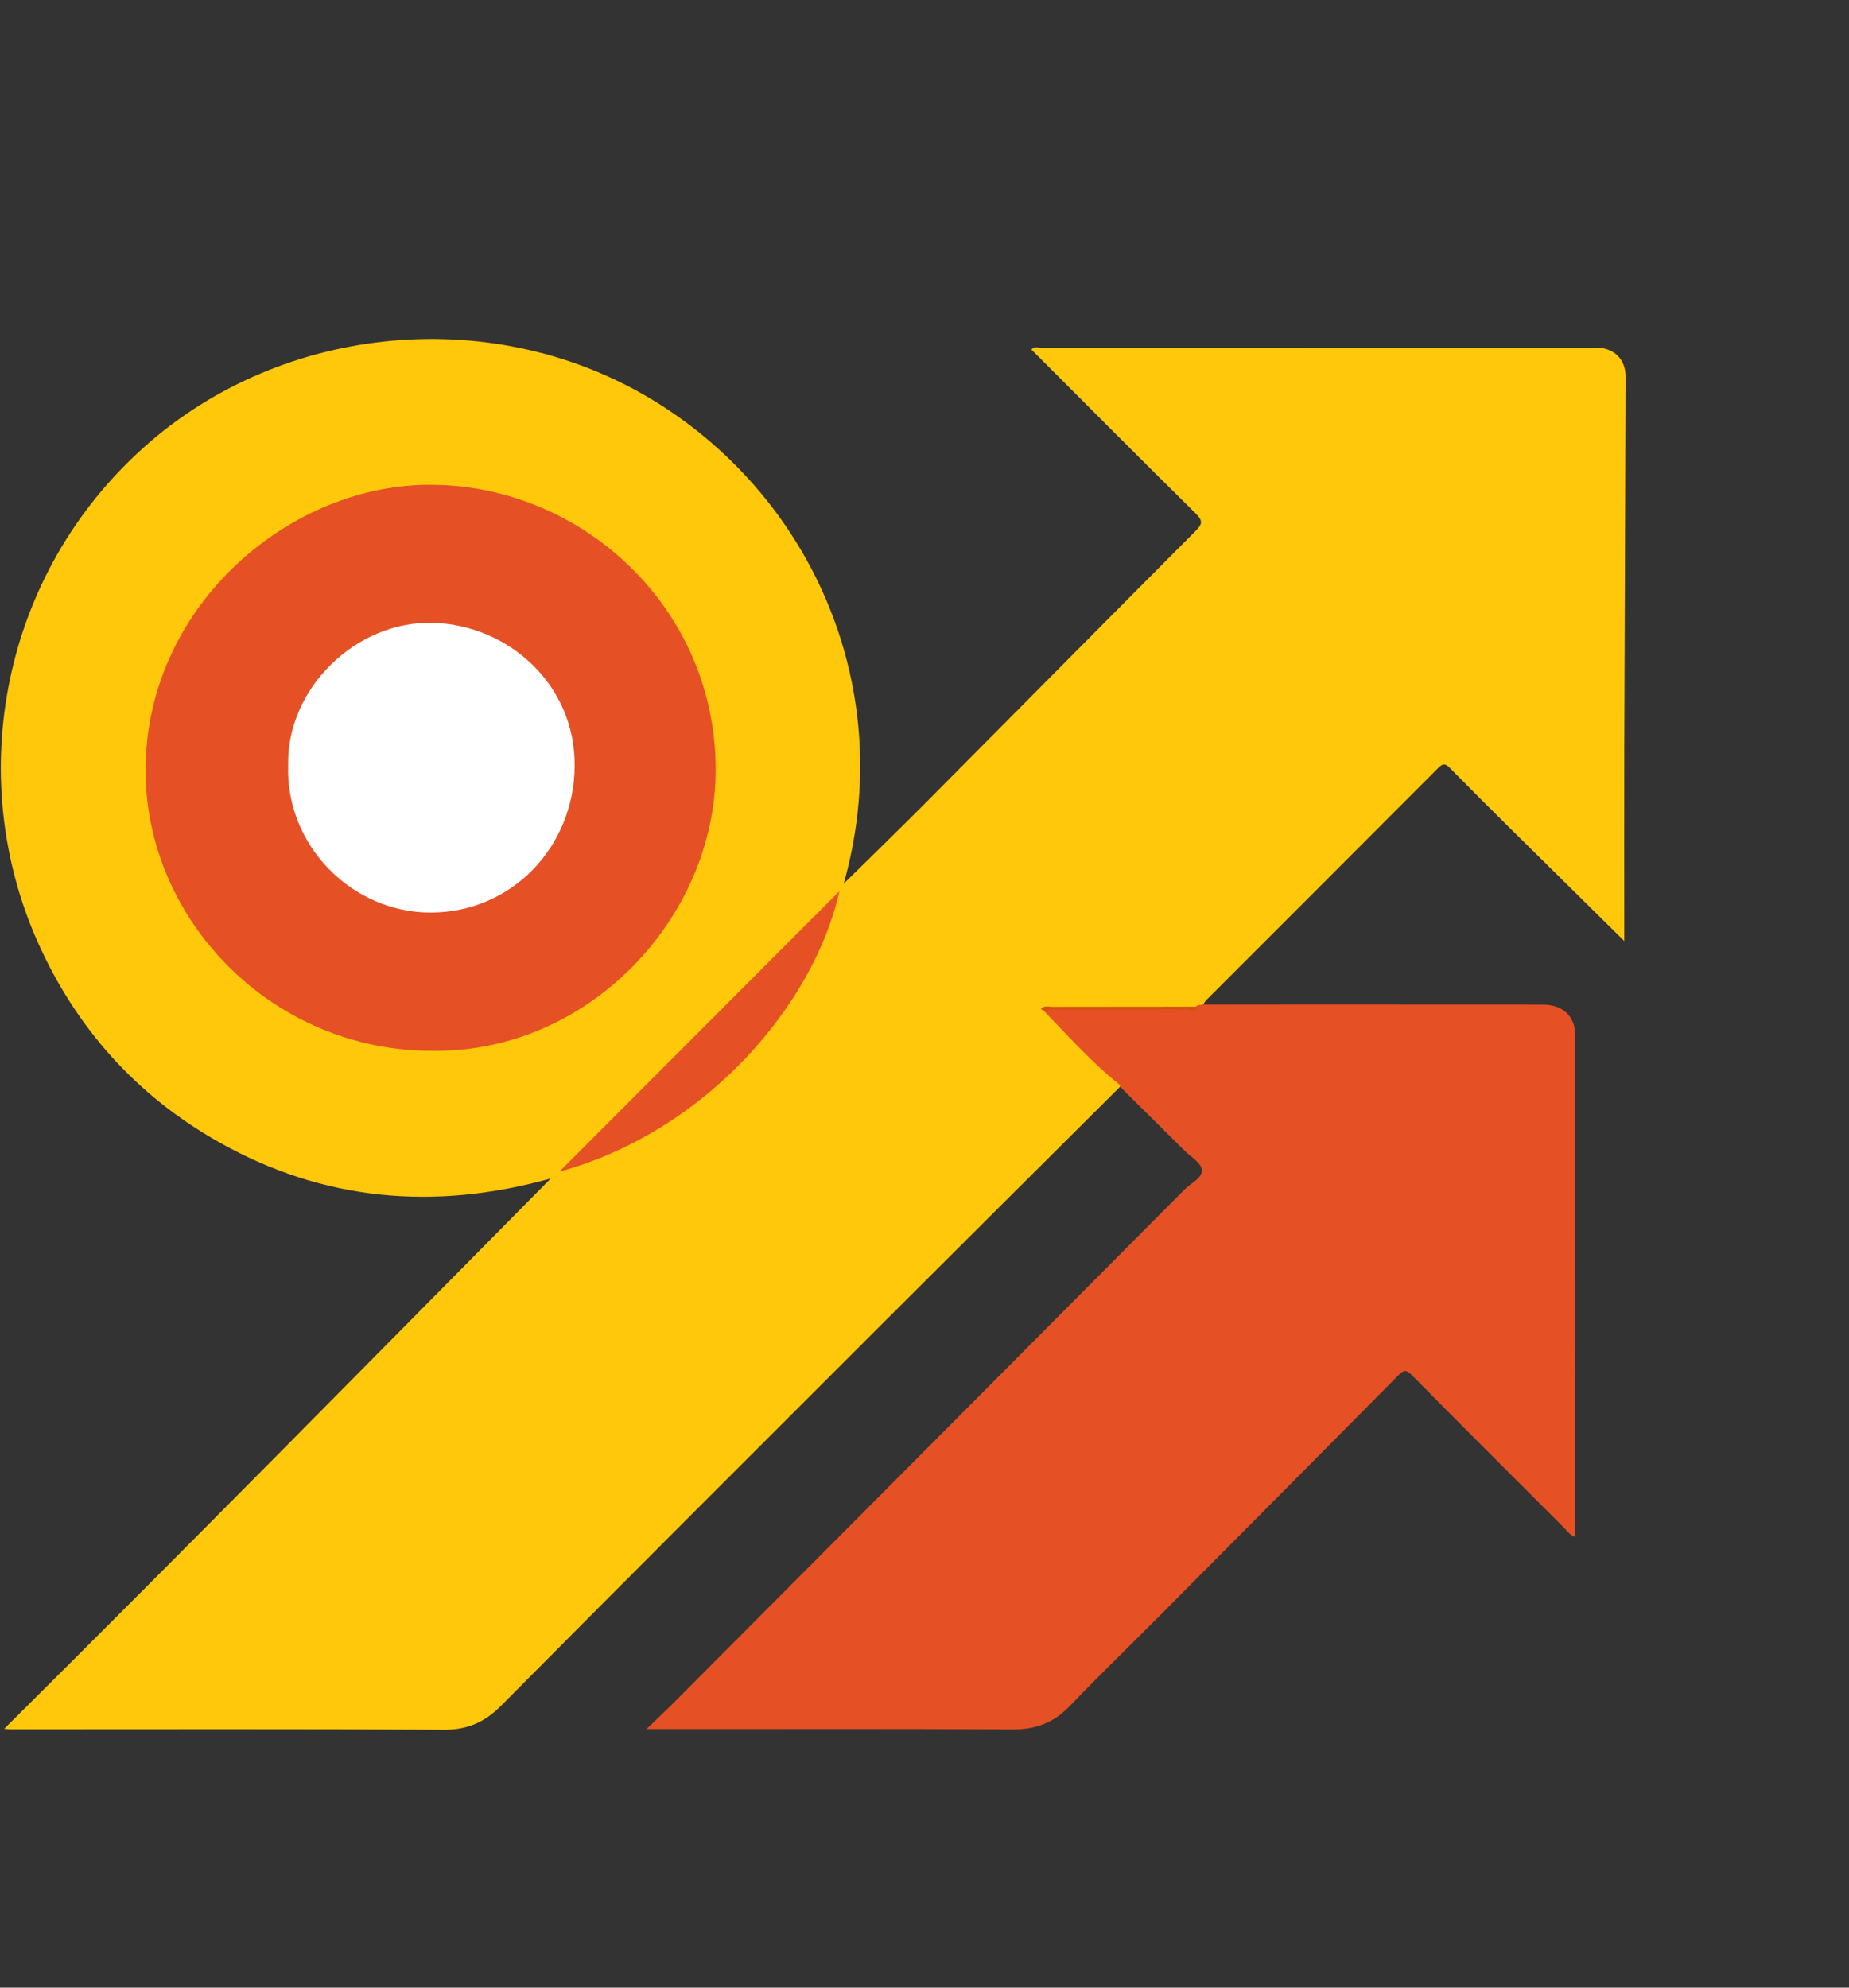
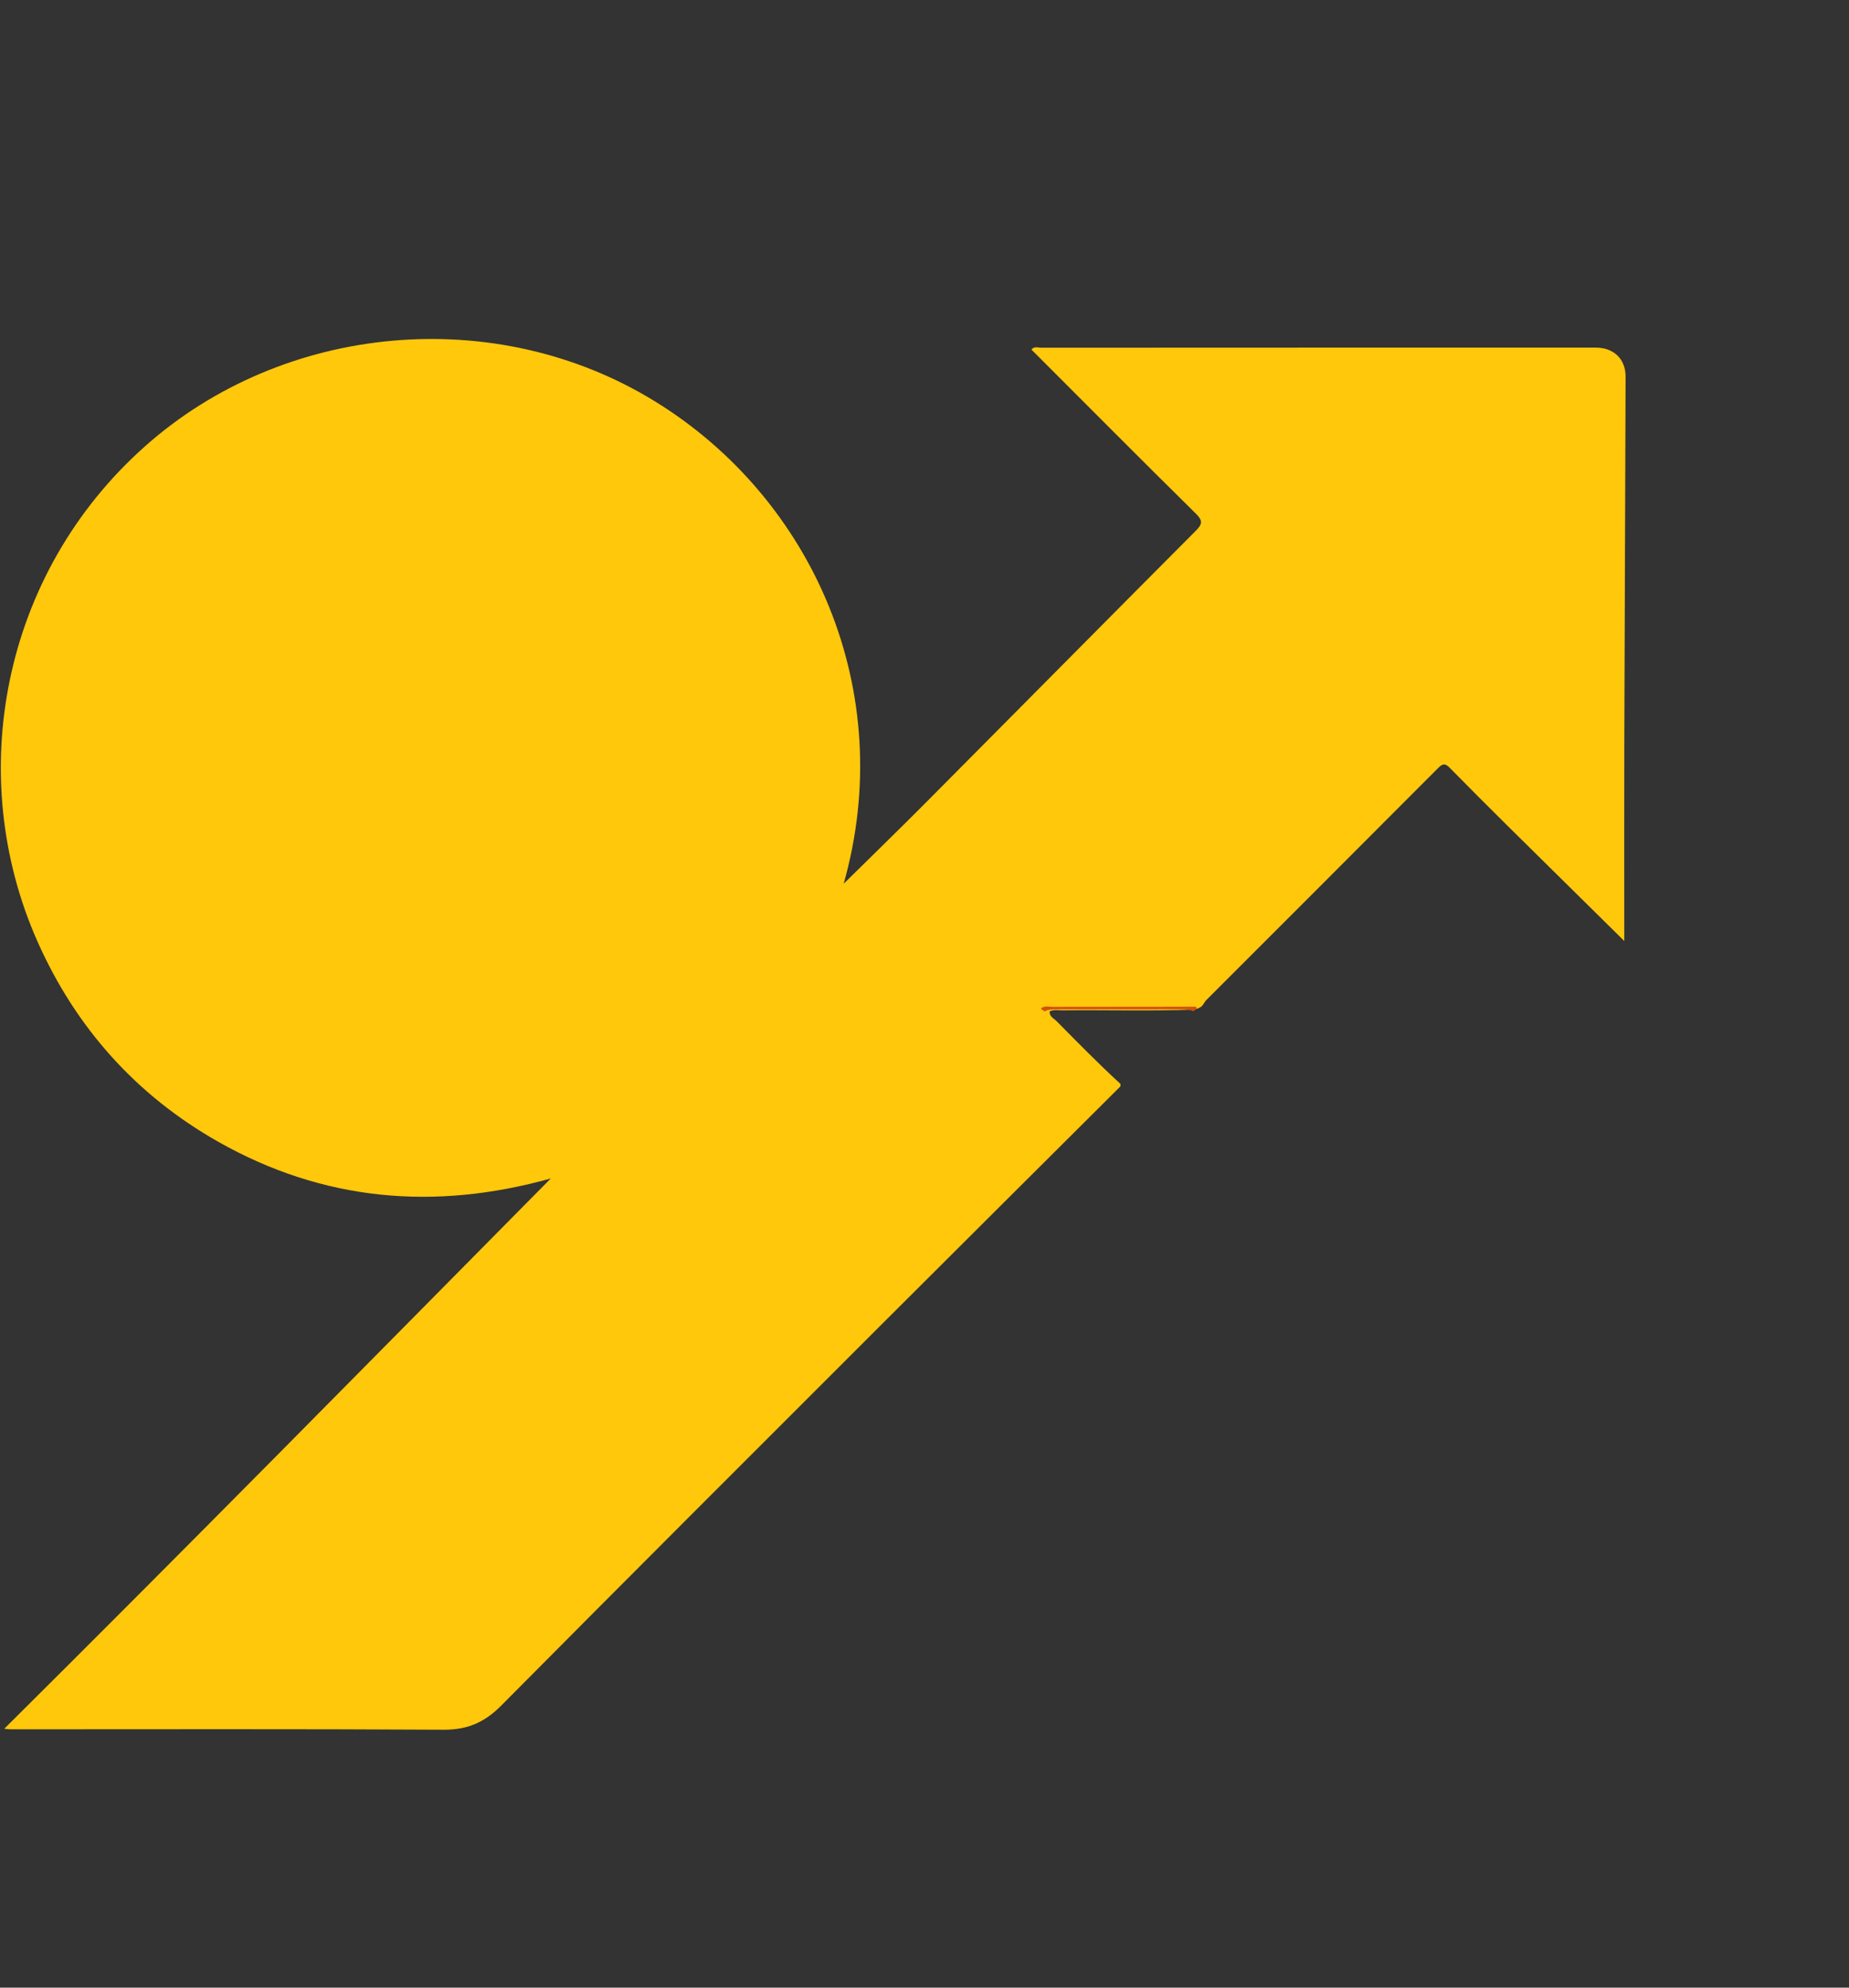
<svg xmlns="http://www.w3.org/2000/svg" width="80" height="86" viewBox="0 0 80 86" fill="none">
  <rect x="0" y="0" width="80" height="86" fill="#333333" stroke="none" />
  <g clip-path="url(#clip0_21203_106)">
    <path d="M48.461 47.021C45.059 50.412 41.652 53.798 38.255 57.194C32.725 62.722 27.191 68.247 21.684 73.799C20.966 74.523 20.221 74.847 19.193 74.841C12.947 74.804 6.7 74.823 0.454 74.823C0.395 74.823 0.335 74.813 0.183 74.8C8.141 66.896 15.951 58.958 23.831 50.989C18.775 52.4 13.968 51.962 9.445 49.403C5.889 47.39 3.269 44.455 1.614 40.719C-1.542 33.596 0.046 24.844 6.281 19.304C12.285 13.968 21.455 13.117 28.357 17.378C35.194 21.598 38.855 29.911 36.504 38.236C37.689 37.066 38.905 35.887 40.1 34.685C43.976 30.786 47.842 26.875 51.724 22.98C52.019 22.684 52.061 22.539 51.737 22.22C49.355 19.87 46.997 17.496 44.627 15.125C44.748 14.972 44.908 15.045 45.041 15.045C53.044 15.04 61.046 15.04 69.049 15.041C69.819 15.041 70.336 15.531 70.334 16.298C70.32 21.616 70.293 26.934 70.278 32.253C70.27 35.082 70.277 37.91 70.277 40.715C68.598 39.058 66.918 37.403 65.242 35.745C64.406 34.917 63.574 34.085 62.75 33.246C62.574 33.067 62.462 32.991 62.24 33.214C58.896 36.571 55.543 39.918 52.194 43.27C52.137 43.326 52.099 43.403 52.052 43.47C51.961 43.601 51.817 43.64 51.675 43.682C49.782 43.751 47.888 43.694 45.995 43.715C45.8 43.717 45.6 43.673 45.415 43.759C45.396 43.986 45.597 44.063 45.715 44.183C46.621 45.097 47.52 46.018 48.469 46.889C48.489 46.935 48.486 46.979 48.461 47.023V47.021Z" fill="#FFC80B" />
-     <path d="M48.461 47.02C48.462 46.996 48.463 46.973 48.461 46.949C48.507 46.739 48.681 46.626 48.816 46.487C49.716 45.569 50.646 44.682 51.529 43.748C51.568 43.649 51.726 43.681 51.742 43.555C51.827 43.462 51.945 43.487 52.05 43.466C56.953 43.466 61.857 43.463 66.76 43.468C67.614 43.468 68.155 43.969 68.156 44.796C68.164 52.018 68.161 59.241 68.161 66.501C67.928 66.432 67.813 66.247 67.672 66.106C65.47 63.905 63.265 61.705 61.077 59.49C60.828 59.238 60.716 59.293 60.502 59.508C57.018 63.028 53.526 66.54 50.033 70.053C48.783 71.309 47.508 72.54 46.282 73.82C45.592 74.541 44.805 74.834 43.812 74.828C39.273 74.799 34.735 74.813 30.196 74.812C29.509 74.812 28.821 74.812 27.972 74.812C28.459 74.341 28.84 73.983 29.209 73.613C36.561 66.231 43.913 58.849 51.258 51.461C51.53 51.187 52.04 50.966 51.998 50.607C51.962 50.307 51.518 50.052 51.249 49.785C50.322 48.862 49.391 47.942 48.462 47.021L48.461 47.02Z" fill="#E55025" />
-     <path d="M18.729 45.465C11.856 45.496 6.359 39.908 6.3 33.434C6.237 26.363 12.349 21.066 18.426 20.977C25.097 20.88 30.998 26.269 30.965 33.35C30.935 39.76 25.424 45.556 18.728 45.465H18.729Z" fill="#E55025" />
-     <path d="M36.319 38.56C35.218 43.485 30.528 48.968 24.201 50.697C28.233 46.658 32.265 42.621 36.319 38.56Z" fill="#E55025" />
-     <path d="M51.632 43.758C50.637 44.884 49.548 45.916 48.461 46.95C47.264 45.998 46.249 44.859 45.19 43.766C45.274 43.593 45.434 43.624 45.58 43.624C47.466 43.623 49.351 43.623 51.237 43.624C51.383 43.624 51.541 43.595 51.633 43.759L51.632 43.758Z" fill="#E55025" />
    <path d="M51.632 43.759C51.483 43.672 51.32 43.67 51.153 43.67C49.341 43.672 47.528 43.673 45.716 43.672C45.534 43.672 45.353 43.67 45.189 43.767C45.172 43.699 44.896 43.662 45.154 43.568C45.271 43.526 45.416 43.562 45.548 43.562C47.613 43.56 49.677 43.558 51.742 43.556C51.842 43.699 51.656 43.685 51.63 43.759H51.632Z" fill="#D2520B" />
-     <path d="M12.468 33.095C12.401 29.802 15.393 26.856 18.729 26.949C22.024 27.04 24.889 29.642 24.864 33.136C24.84 36.666 22.127 39.474 18.65 39.485C15.237 39.495 12.35 36.594 12.467 33.096L12.468 33.095Z" fill="white" />
  </g>
  <defs>
    <clipPath id="clip0_21203_106">
      <rect width="80" height="86" fill="white" />
    </clipPath>
  </defs>
</svg>